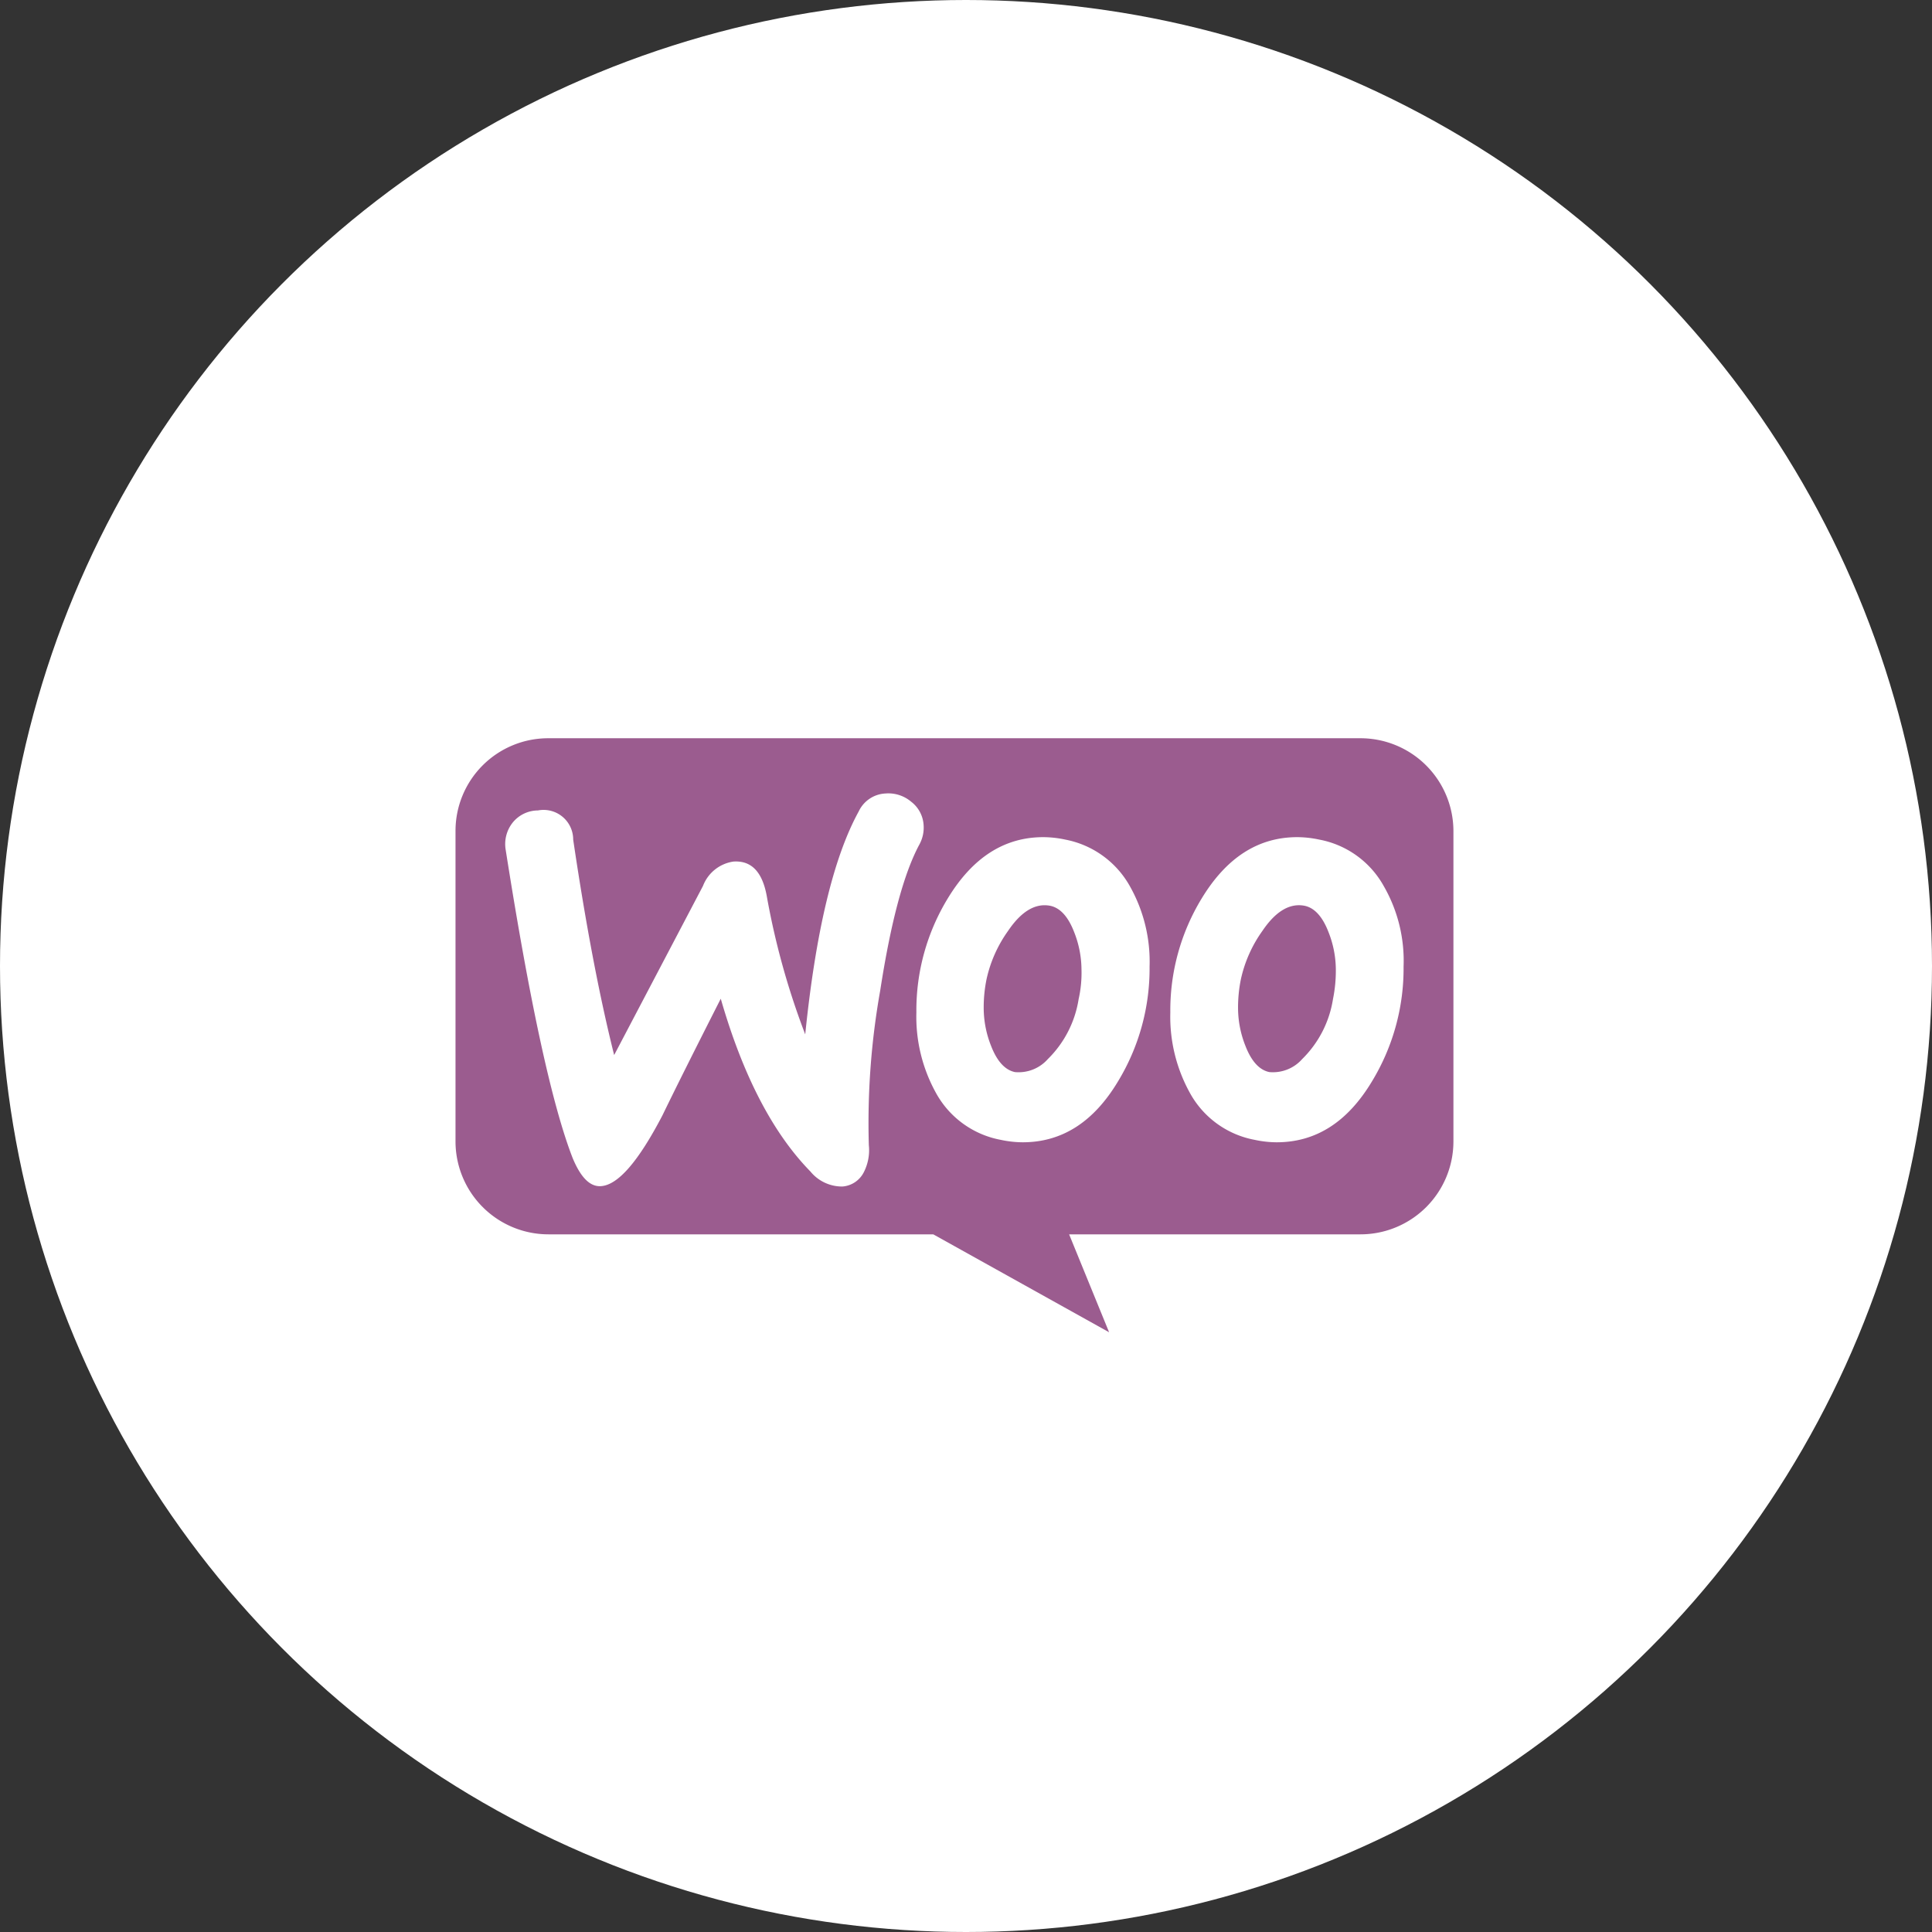
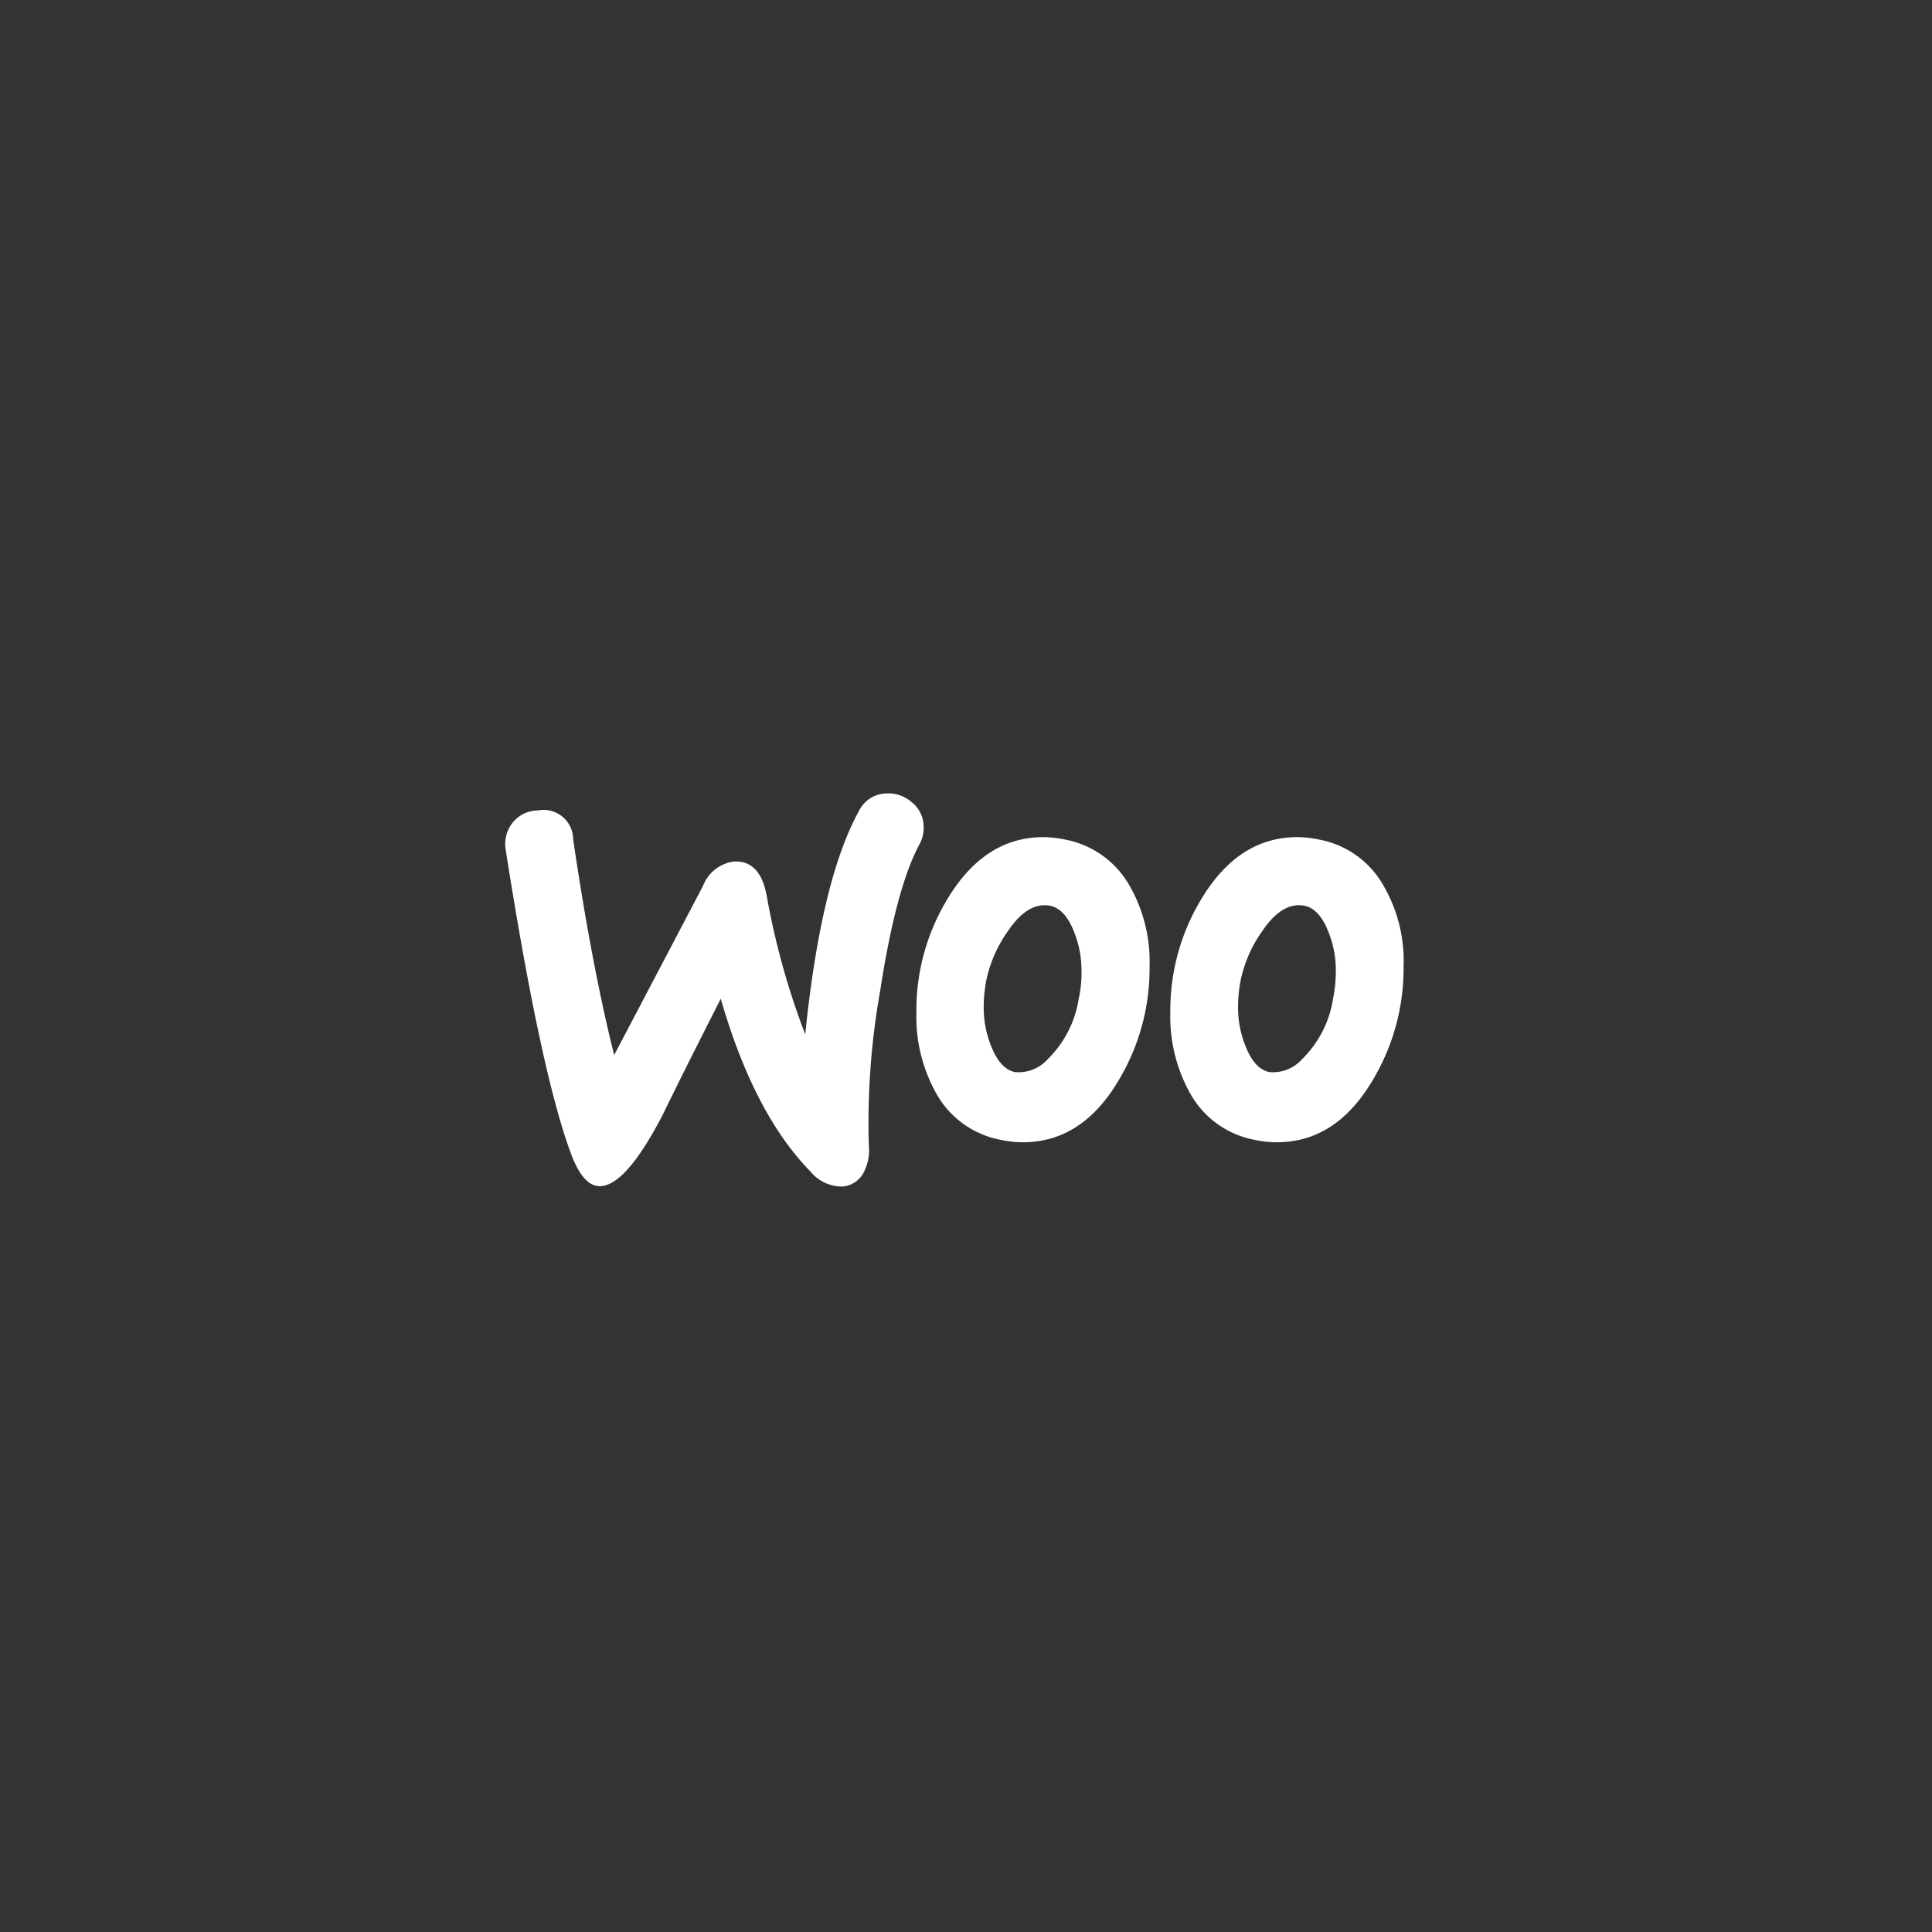
<svg xmlns="http://www.w3.org/2000/svg" id="woocommerce-seeklogo.com" width="123" height="123" viewBox="0 0 123 123">
  <rect x="0" y="0" width="123" height="123" fill="#333333" stroke="none" />
-   <circle id="Ellipse_1106" data-name="Ellipse 1106" cx="61.5" cy="61.5" r="61.5" fill="#fff" />
-   <path id="Path_5602" data-name="Path 5602" d="M5.9,0H57.61a5.919,5.919,0,0,1,5.922,5.922v19.74a5.919,5.919,0,0,1-5.922,5.922H39.065l2.546,6.234L30.416,31.584H5.922A5.919,5.919,0,0,1,0,25.662V5.922A5.9,5.9,0,0,1,5.9,0Z" transform="translate(29 47)" fill="#9b5c8f" />
  <path id="Path_5603" data-name="Path 5603" d="M13.231,16.012a2.079,2.079,0,0,1,1.627-.8,1.887,1.887,0,0,1,2.247,1.859q1.2,8.1,2.608,13.714l5.656-10.769a2.451,2.451,0,0,1,1.937-1.55c1.136-.077,1.834.646,2.118,2.169a48.243,48.243,0,0,0,2.453,8.833q1.007-9.84,3.409-14.2a1.984,1.984,0,0,1,1.7-1.136,2.244,2.244,0,0,1,1.627.517,2.023,2.023,0,0,1,.8,1.472,2.243,2.243,0,0,1-.258,1.24c-1.007,1.859-1.834,4.984-2.505,9.323a48.114,48.114,0,0,0-.723,9.84,3.067,3.067,0,0,1-.31,1.7,1.664,1.664,0,0,1-1.369.93,2.6,2.6,0,0,1-2.04-.956q-3.6-3.68-5.708-11-2.518,4.959-3.719,7.438c-1.524,2.918-2.815,4.416-3.9,4.494-.7.052-1.291-.543-1.808-1.782q-1.976-5.075-4.261-19.6A2.2,2.2,0,0,1,13.231,16.012Zm55.5,4.055a5.947,5.947,0,0,0-4.132-3,6.781,6.781,0,0,0-1.395-.155c-2.479,0-4.494,1.291-6.069,3.874a13.683,13.683,0,0,0-2.014,7.283,10,10,0,0,0,1.24,5.114,5.947,5.947,0,0,0,4.132,3,6.768,6.768,0,0,0,1.395.155c2.505,0,4.519-1.291,6.069-3.874a13.84,13.84,0,0,0,2.014-7.309A9.531,9.531,0,0,0,68.732,20.067ZM65.477,27.22a6.833,6.833,0,0,1-1.963,3.822,2.483,2.483,0,0,1-2.092.826c-.62-.129-1.136-.671-1.524-1.679a6.553,6.553,0,0,1-.465-2.35,8.987,8.987,0,0,1,.181-1.885,8.355,8.355,0,0,1,1.369-3.073c.852-1.265,1.756-1.782,2.686-1.6.62.129,1.136.671,1.524,1.679a6.553,6.553,0,0,1,.465,2.35A9.067,9.067,0,0,1,65.477,27.22ZM52.564,20.067a6,6,0,0,0-4.132-3,6.779,6.779,0,0,0-1.395-.155c-2.479,0-4.494,1.291-6.069,3.874a13.686,13.686,0,0,0-2.014,7.283,10,10,0,0,0,1.24,5.114,5.947,5.947,0,0,0,4.132,3,6.766,6.766,0,0,0,1.394.155c2.505,0,4.519-1.291,6.069-3.874A13.838,13.838,0,0,0,53.8,25.154,9.772,9.772,0,0,0,52.564,20.067Zm-3.28,7.154a6.833,6.833,0,0,1-1.963,3.822,2.483,2.483,0,0,1-2.092.826c-.62-.129-1.136-.671-1.524-1.679a6.553,6.553,0,0,1-.465-2.35,8.987,8.987,0,0,1,.181-1.885,8.352,8.352,0,0,1,1.369-3.073c.852-1.265,1.756-1.782,2.686-1.6.62.129,1.136.671,1.524,1.679a6.553,6.553,0,0,1,.465,2.35,7.621,7.621,0,0,1-.181,1.911Z" transform="translate(19.387 36.385)" fill="#fff" />
</svg>